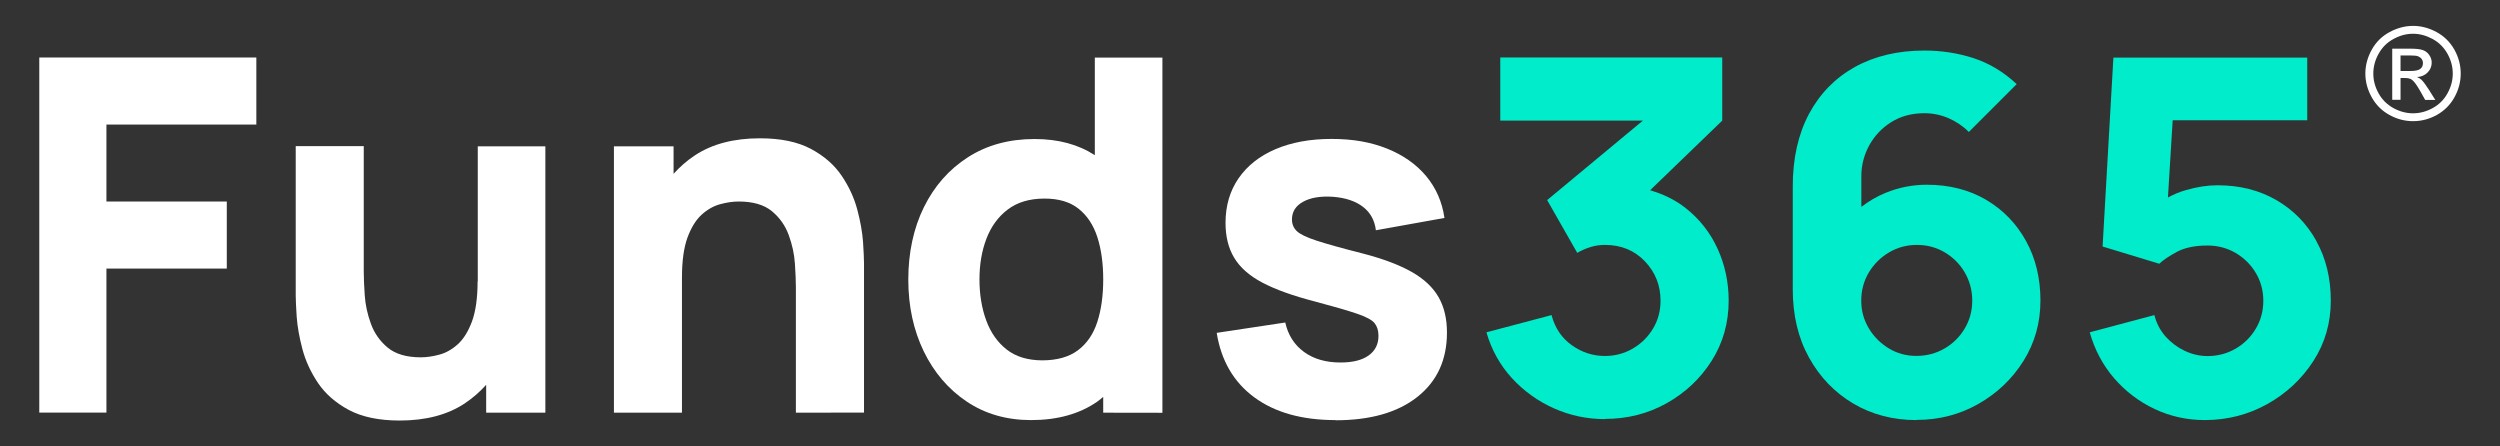
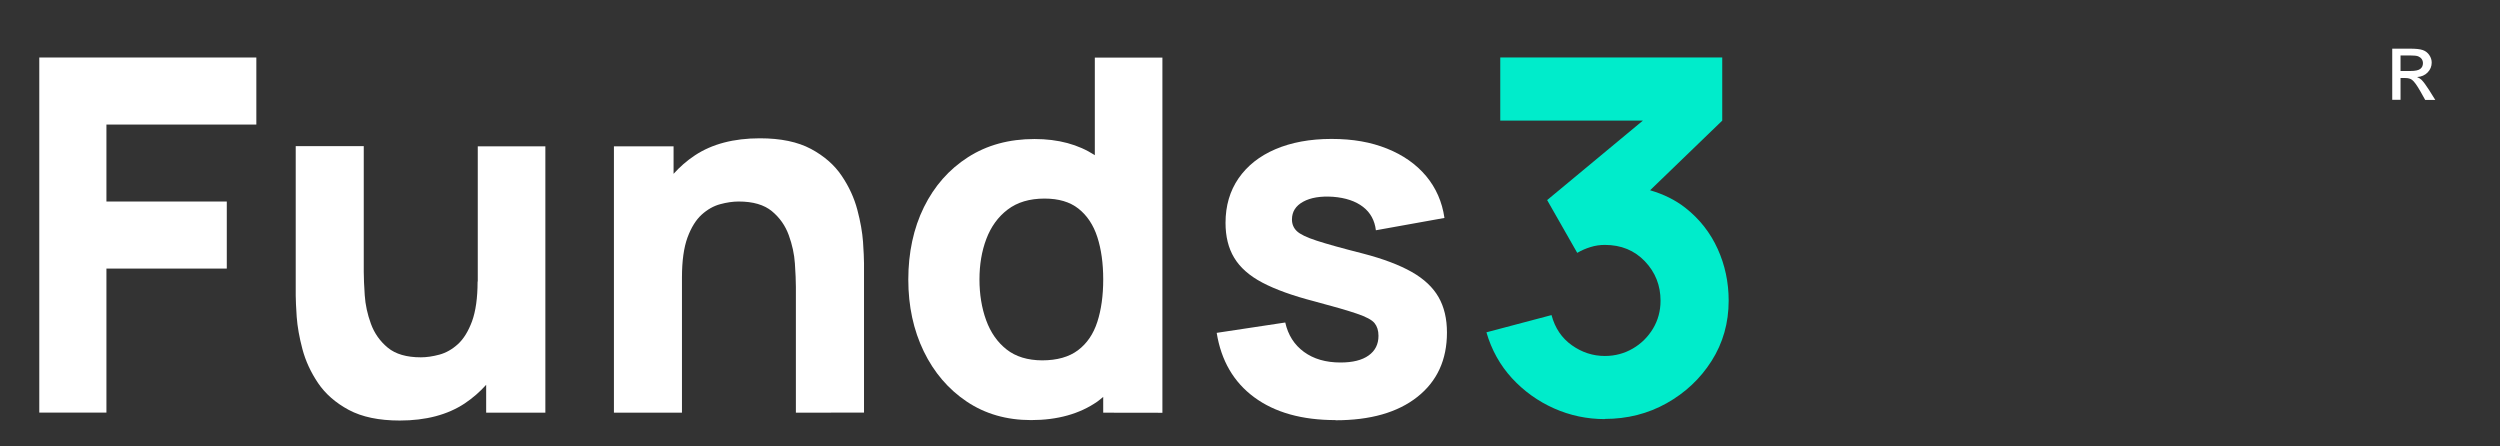
<svg xmlns="http://www.w3.org/2000/svg" id="Calque_1" viewBox="0 0 280 50">
  <rect x="0" y="0" width="280" height="50" fill="#333333" stroke="none" />
  <defs>
    <style>.cls-1{fill:#fff;}.cls-2{fill:#00eccb;}</style>
  </defs>
  <polygon class="cls-1" points="267.93 11.19 267.93 11.18 267.93 11.18 267.93 11.19" />
-   <path class="cls-1" d="M274.89,5.56c-.48-.85-1.15-1.51-2-1.97-.85-.46-1.72-.69-2.62-.69h-.01c-.89,0-1.77.23-2.62.69-.86.46-1.52,1.11-2,1.97-.48.86-.72,1.76-.72,2.68s.24,1.8.71,2.65c.47.85,1.13,1.51,1.98,1.98.85.47,1.73.7,2.66.7s1.81-.23,2.66-.7c.84-.47,1.5-1.13,1.97-1.98.47-.85.7-1.72.7-2.65s-.23-1.82-.71-2.68ZM274.12,10.45c-.39.71-.94,1.26-1.65,1.65-.7.39-1.45.59-2.21.59s-1.5-.2-2.21-.59c-.71-.4-1.26-.94-1.65-1.65-.39-.7-.59-1.44-.59-2.21s.2-1.52.6-2.23c.4-.72.96-1.27,1.67-1.65.71-.39,1.43-.58,2.18-.58.75,0,1.47.2,2.18.58.72.39,1.27.94,1.67,1.65.4.71.6,1.46.6,2.23s-.2,1.5-.59,2.21Z" />
  <path class="cls-1" d="M271.2,8.93c-.12-.11-.29-.22-.49-.3.49-.03.89-.21,1.19-.52s.45-.68.45-1.1c0-.3-.09-.58-.27-.84-.18-.27-.42-.45-.72-.56s-.79-.16-1.46-.16h-1.97v5.73h.93v-2.44h.54c.32,0,.57.07.74.2.25.18.57.63.97,1.34l.51.91h1.13l-.7-1.12c-.34-.53-.62-.91-.85-1.14ZM269.98,7.95h-1.12v-1.74h1.05c.45,0,.76.03.93.1.16.07.3.17.39.3.09.14.14.29.14.46,0,.27-.09.48-.29.64-.2.16-.56.24-1.1.24Z" />
  <path class="cls-1" d="M4.4,46.22V6.44h24.31v7.51H11.92v8.62h13.48v7.51h-13.48v16.13h-7.52Z" />
  <path class="cls-1" d="M53.51,16.39v15.14h-.02c0,1.83-.21,3.32-.62,4.45-.42,1.13-.95,1.99-1.59,2.57s-1.33.97-2.07,1.17c-.74.2-1.43.3-2.07.3-1.6,0-2.84-.36-3.71-1.08-.87-.72-1.5-1.61-1.89-2.68-.39-1.07-.62-2.13-.69-3.19s-.11-1.93-.11-2.61v-14.09h-7.62v16.74c0,.5.04,1.29.11,2.38.08,1.09.29,2.29.64,3.61.35,1.32.93,2.58,1.75,3.8.82,1.21,1.97,2.22,3.44,3.01,1.48.79,3.38,1.19,5.71,1.19,2.92,0,5.35-.64,7.27-1.91.91-.61,1.71-1.31,2.41-2.09v3.12h6.63v-29.83h-7.57Z" />
  <path class="cls-1" d="M44.78,47.1s0,0,0,0c0,0,0,0-.01,0h.02Z" />
  <path class="cls-1" d="M96.66,27.09c-.08-1.08-.29-2.28-.64-3.6-.35-1.32-.93-2.59-1.75-3.8-.82-1.22-1.97-2.22-3.44-3.01-1.48-.79-3.38-1.19-5.72-1.19-2.93,0-5.36.64-7.28,1.91-.91.6-1.7,1.3-2.39,2.07v-3.08h-6.68v29.83h7.62v-15.15c0-1.85.21-3.35.62-4.47.42-1.13.95-1.98,1.59-2.56s1.33-.97,2.07-1.17,1.43-.3,2.07-.3c1.61,0,2.84.36,3.72,1.08.87.72,1.5,1.61,1.89,2.68.39,1.07.62,2.13.69,3.19.07,1.06.11,1.93.11,2.61v14.09h.01s7.62-.01,7.62-.01v-16.74c0-.5-.04-1.29-.11-2.38Z" />
  <polygon class="cls-1" points="115.49 47.05 115.48 47.05 115.47 47.05 115.49 47.05" />
  <path class="cls-1" d="M122.62,6.45v10.93c-1.85-1.2-4.08-1.81-6.75-1.81-2.86,0-5.34.68-7.46,2.04s-3.76,3.22-4.93,5.59c-1.17,2.37-1.75,5.12-1.75,8.11s.58,5.66,1.73,8.04c1.15,2.37,2.76,4.25,4.82,5.63,2.06,1.38,4.46,2.07,7.2,2.07,2.96,0,5.43-.69,7.42-2.07.23-.16.44-.35.66-.53v1.77h0s6.63.01,6.63.01V6.45h-7.57ZM122.9,36.05c-.44,1.37-1.17,2.43-2.17,3.18s-2.34,1.13-4.02,1.13h.01c-1.62-.01-2.95-.41-3.98-1.22-1.03-.81-1.79-1.9-2.29-3.27s-.75-2.92-.75-4.57.25-3.17.77-4.54,1.31-2.47,2.39-3.29c1.08-.82,2.45-1.23,4.13-1.23,1.57,0,2.84.37,3.8,1.13s1.67,1.82,2.11,3.18c.44,1.36.66,2.95.66,4.75h0c0,1.8-.22,3.39-.66,4.75Z" />
-   <path class="cls-1" d="M149.58,47.05c-3.76,0-6.79-.85-9.1-2.55s-3.71-4.11-4.21-7.22l7.68-1.16c.31,1.4,1.01,2.5,2.09,3.29s2.44,1.19,4.1,1.19c1.36,0,2.41-.26,3.15-.79.74-.53,1.1-1.26,1.1-2.2,0-.59-.15-1.06-.44-1.42-.29-.36-.95-.71-1.98-1.06-1.02-.35-2.61-.81-4.76-1.38-2.43-.63-4.37-1.33-5.83-2.1-1.46-.77-2.5-1.7-3.15-2.78-.65-1.08-.97-2.38-.97-3.91,0-1.92.49-3.58,1.46-4.99.98-1.41,2.35-2.5,4.13-3.26,1.78-.76,3.87-1.15,6.28-1.15s4.41.36,6.21,1.08c1.8.72,3.26,1.74,4.38,3.07,1.11,1.33,1.8,2.89,2.06,4.7l-7.68,1.38c-.13-1.1-.61-1.98-1.44-2.62s-1.95-1.02-3.37-1.13c-1.38-.09-2.49.09-3.33.55s-1.26,1.12-1.26,1.99c0,.52.18.95.54,1.3s1.1.71,2.24,1.08c1.13.37,2.86.85,5.18,1.44,2.27.59,4.08,1.28,5.46,2.06,1.37.78,2.37,1.72,3,2.82s.94,2.42.94,3.96c0,3.06-1.1,5.46-3.31,7.21-2.21,1.75-5.27,2.62-9.17,2.62v-.02Z" />
+   <path class="cls-1" d="M149.58,47.05c-3.76,0-6.79-.85-9.1-2.55s-3.71-4.11-4.21-7.22l7.68-1.16c.31,1.4,1.01,2.5,2.09,3.29s2.44,1.19,4.1,1.19c1.36,0,2.41-.26,3.15-.79.74-.53,1.1-1.26,1.1-2.2,0-.59-.15-1.06-.44-1.42-.29-.36-.95-.71-1.98-1.06-1.02-.35-2.61-.81-4.76-1.38-2.43-.63-4.37-1.33-5.83-2.1-1.46-.77-2.5-1.7-3.15-2.78-.65-1.08-.97-2.38-.97-3.91,0-1.92.49-3.58,1.46-4.99.98-1.41,2.35-2.5,4.13-3.26,1.78-.76,3.87-1.15,6.28-1.15s4.41.36,6.21,1.08c1.8.72,3.26,1.74,4.38,3.07,1.11,1.33,1.8,2.89,2.06,4.7l-7.68,1.38c-.13-1.1-.61-1.98-1.44-2.62s-1.95-1.02-3.37-1.13c-1.38-.09-2.49.09-3.33.55s-1.26,1.12-1.26,1.99c0,.52.18.95.54,1.3s1.1.71,2.24,1.08c1.13.37,2.86.85,5.18,1.44,2.27.59,4.08,1.28,5.46,2.06,1.37.78,2.37,1.72,3,2.82s.94,2.42.94,3.96c0,3.06-1.1,5.46-3.31,7.21-2.21,1.75-5.27,2.62-9.17,2.62v-.02" />
  <path class="cls-2" d="M192.38,27.88c-.82-1.81-2.02-3.34-3.59-4.58-1.14-.9-2.47-1.55-3.98-1.99l8.08-7.8v-7.07h-24.86v7.07h15.97l-10.72,8.9,3.37,5.91c.48-.28.97-.49,1.49-.65.51-.16,1.05-.24,1.6-.24,1.82,0,3.32.61,4.49,1.84,1.17,1.23,1.75,2.7,1.75,4.41,0,1.14-.28,2.18-.84,3.12-.57.94-1.32,1.69-2.27,2.24-.94.55-1.99.83-3.13.83-1.33,0-2.56-.4-3.69-1.2s-1.89-1.92-2.28-3.38l-7.29,1.93c.57,1.97,1.53,3.69,2.86,5.14,1.34,1.45,2.91,2.58,4.71,3.38,1.8.8,3.7,1.2,5.69,1.2v-.02c2.51,0,4.82-.58,6.91-1.75,2.09-1.17,3.78-2.75,5.05-4.75,1.27-2,1.91-4.25,1.91-6.75,0-2.05-.41-3.98-1.23-5.79Z" />
-   <path class="cls-2" d="M226.91,26.98c-1.08-1.95-2.57-3.49-4.48-4.61-1.91-1.12-4.12-1.68-6.62-1.68-1.6,0-3.15.3-4.65.92-.98.4-1.87.93-2.69,1.56v-3.42c0-1.22.29-2.37.87-3.44s1.4-1.95,2.46-2.62,2.3-1.01,3.74-1.01c.92,0,1.81.18,2.68.55.86.37,1.63.89,2.29,1.55l5.36-5.36c-1.46-1.36-3.06-2.33-4.81-2.9-1.75-.57-3.59-.86-5.52-.86-2.98,0-5.58.62-7.79,1.84-2.21,1.23-3.92,2.98-5.14,5.25-1.21,2.28-1.82,4.98-1.82,8.11v11.55c0,2.89.6,5.44,1.82,7.64,1.22,2.2,2.88,3.92,4.96,5.15,2.08,1.23,4.45,1.85,7.08,1.85v-.02c2.51,0,4.81-.59,6.91-1.78,2.1-1.19,3.79-2.79,5.06-4.81,1.27-2.02,1.91-4.28,1.91-6.78s-.54-4.73-1.62-6.68ZM220.05,36.79c-.56.94-1.31,1.69-2.26,2.24-.95.55-2,.83-3.14.83h0c-1.14.01-2.18-.28-3.12-.85-.94-.58-1.69-1.33-2.24-2.27-.55-.94-.83-1.92-.83-3.07s.28-2.19.84-3.14c.57-.94,1.32-1.7,2.27-2.26.94-.56,1.99-.84,3.13-.84s2.18.28,3.12.84c.94.56,1.69,1.31,2.24,2.26.55.95.83,2,.83,3.14s-.28,2.18-.84,3.12Z" />
-   <path class="cls-2" d="M259.44,27c-1.07-1.94-2.56-3.47-4.47-4.58-1.91-1.11-4.12-1.67-6.62-1.67-1.1,0-2.29.18-3.56.55-.7.2-1.36.48-1.98.82l.53-8.65h15.07v-7.02h-21.71l-1.21,21.16,6.35,1.93c.44-.42,1.11-.87,1.99-1.34.88-.47,2.02-.7,3.42-.7,1.15,0,2.19.28,3.14.83.94.56,1.7,1.3,2.26,2.24s.84,1.98.84,3.12-.28,2.18-.84,3.12-1.31,1.69-2.26,2.24-2,.83-3.14.83c-.87,0-1.71-.19-2.53-.57-.81-.38-1.53-.91-2.15-1.59-.61-.68-1.04-1.49-1.28-2.43l-7.24,1.93c.55,1.95,1.46,3.67,2.73,5.14,1.27,1.47,2.78,2.62,4.54,3.45,1.76.83,3.64,1.24,5.65,1.24h0c2.5-.01,4.82-.6,6.96-1.79,2.13-1.19,3.85-2.79,5.16-4.81,1.31-2.02,1.96-4.28,1.96-6.78s-.54-4.73-1.62-6.67Z" />
</svg>